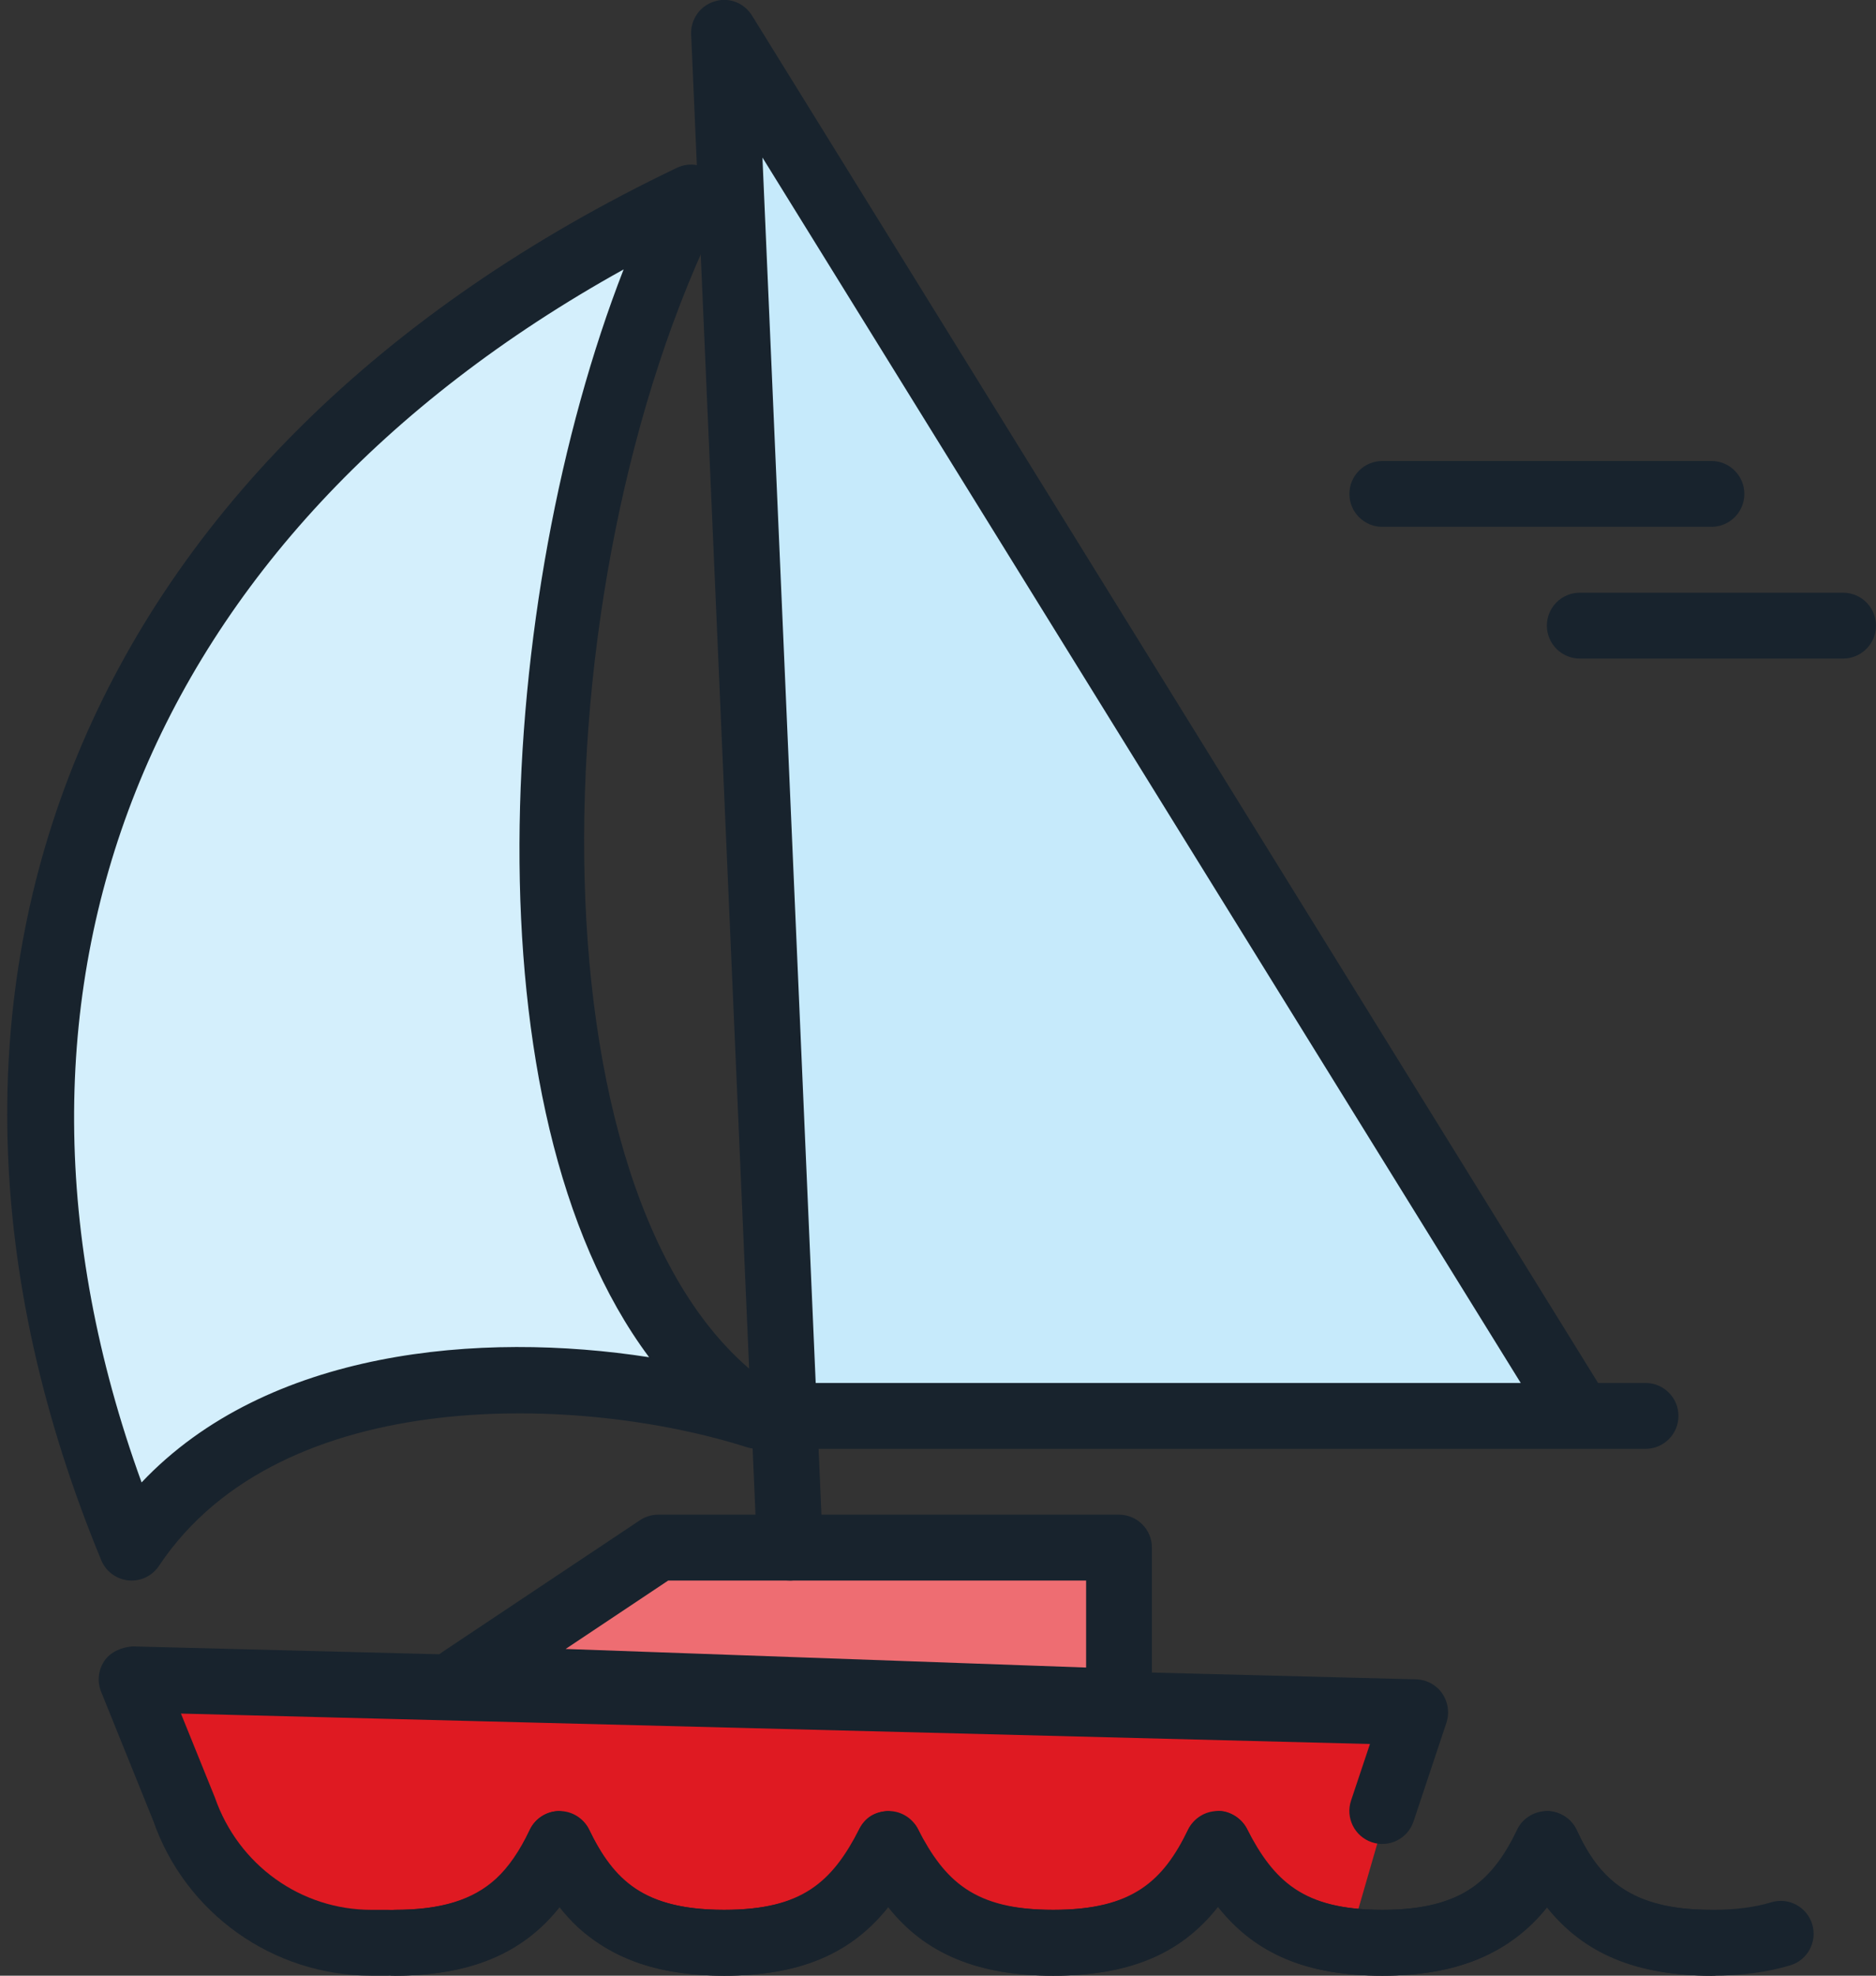
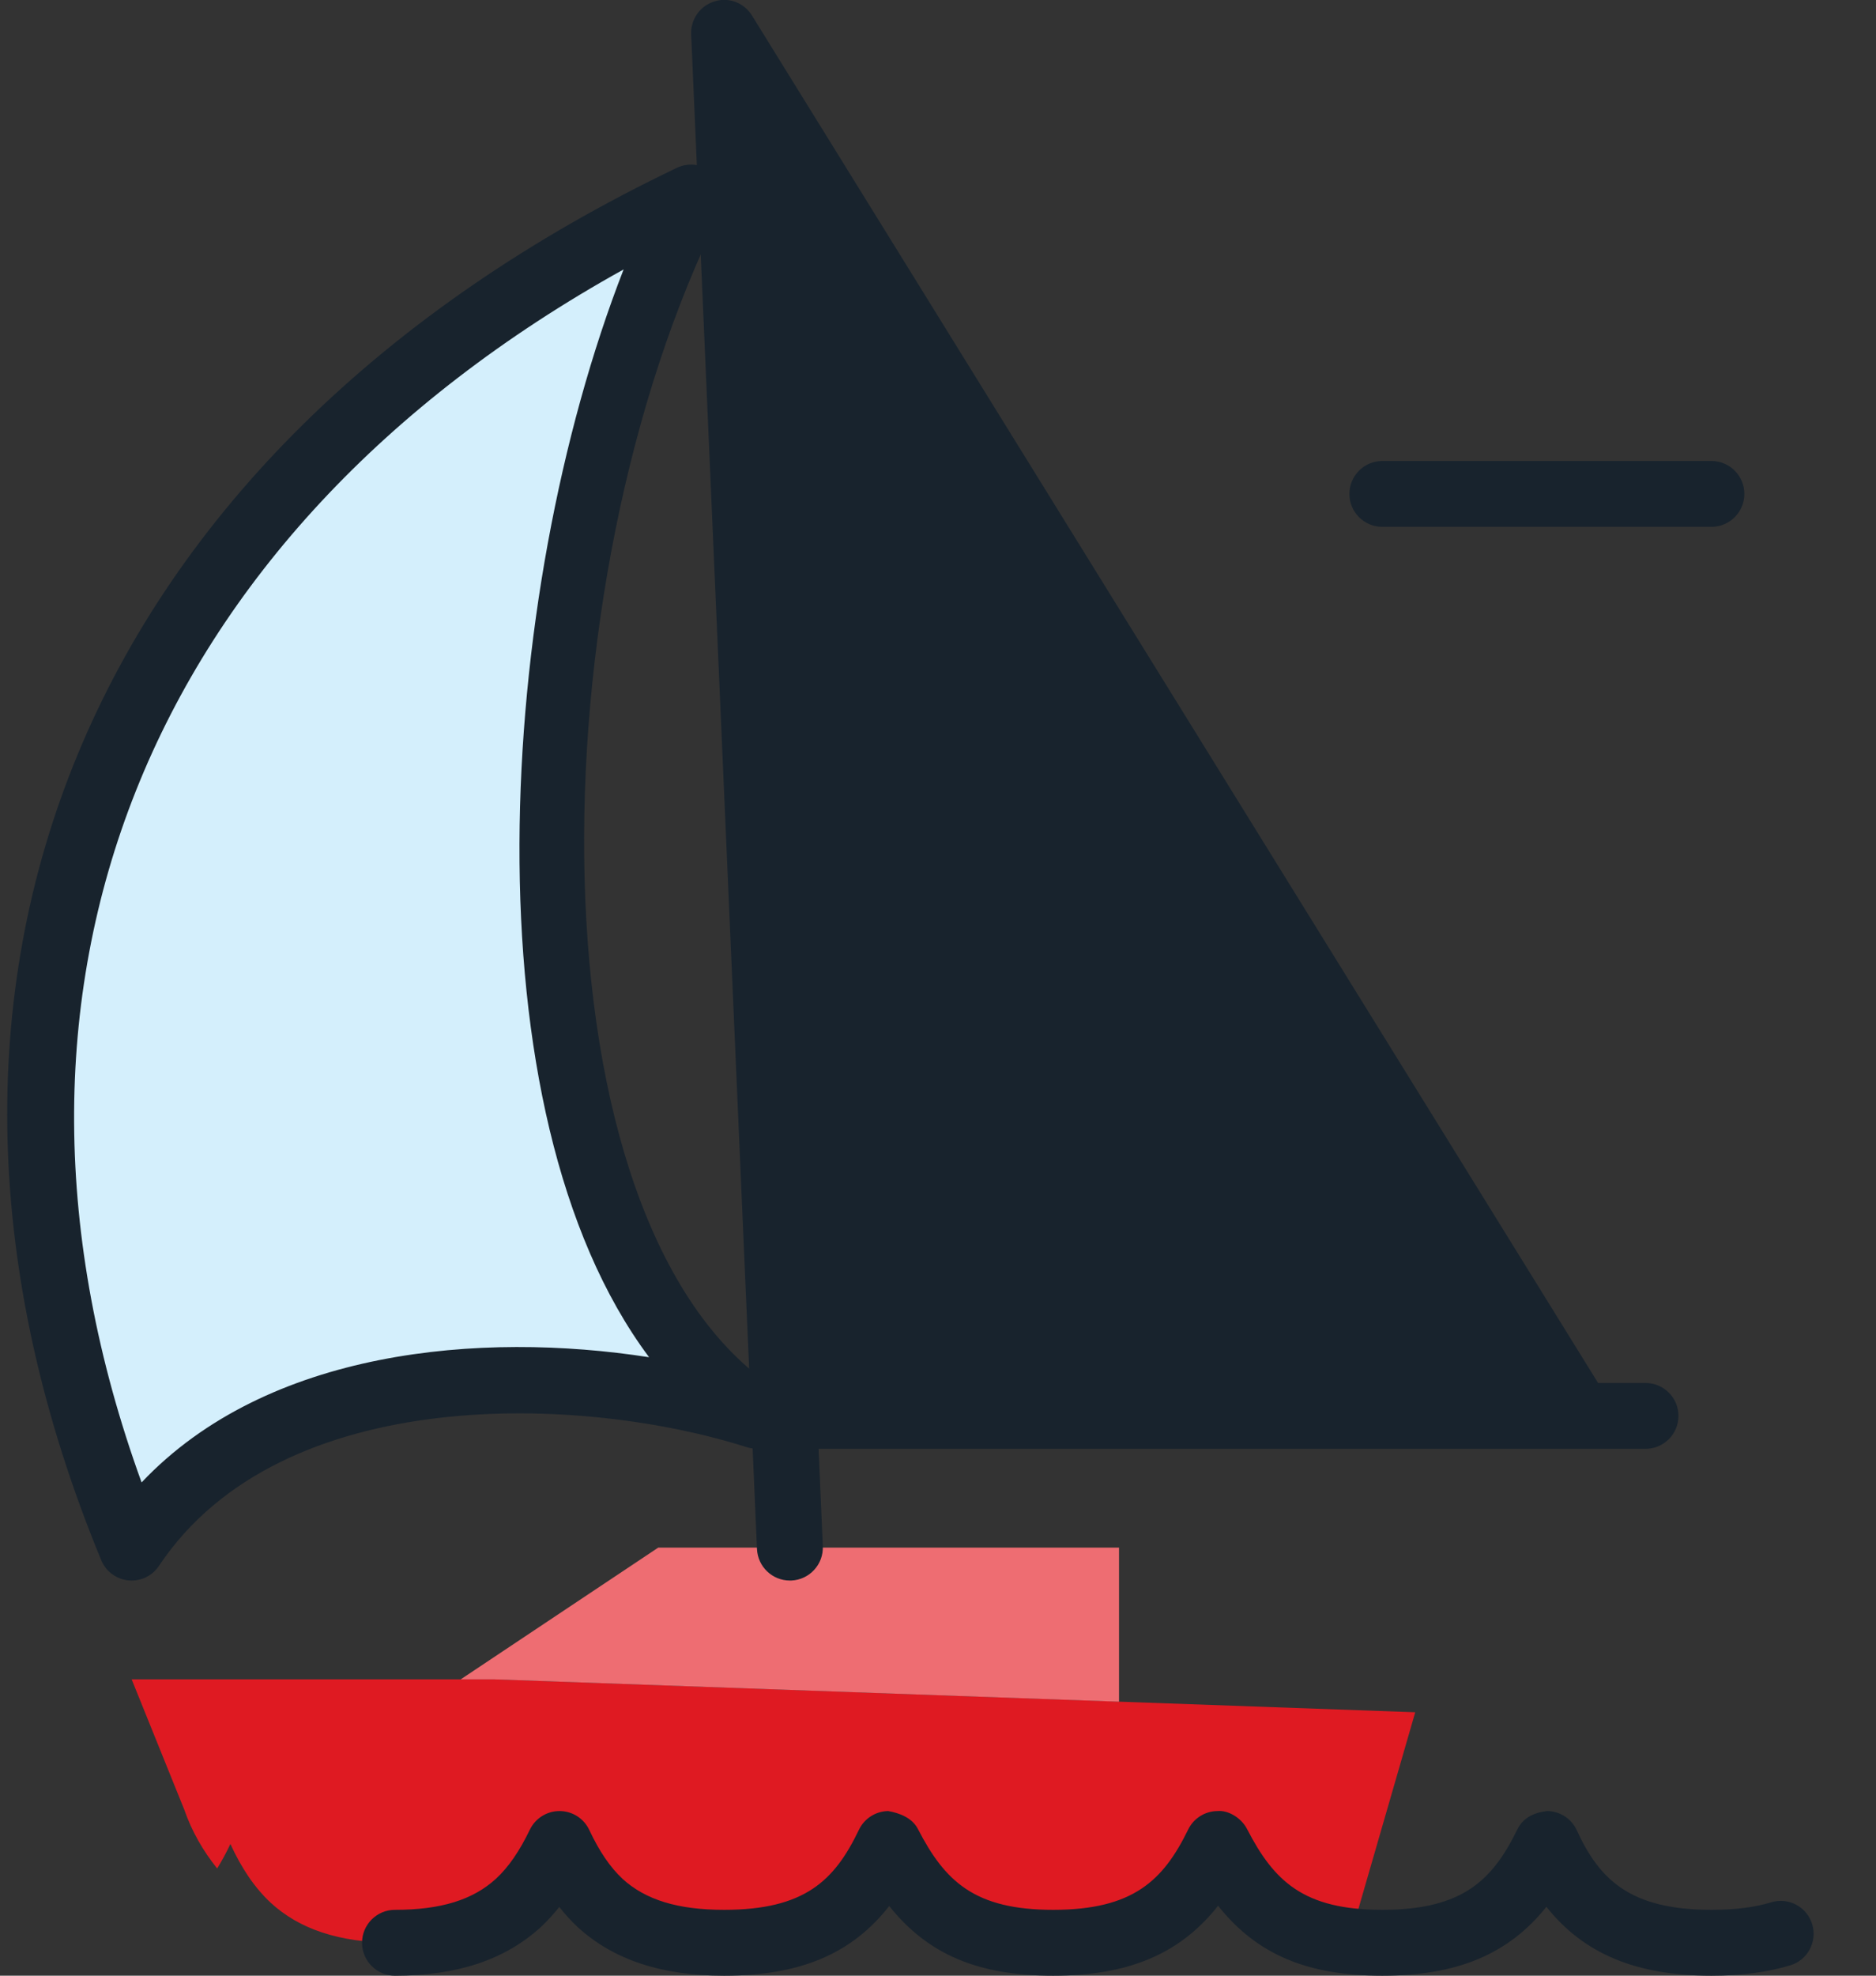
<svg xmlns="http://www.w3.org/2000/svg" width="57" height="60" viewBox="0 0 57 60" fill="none">
  <rect x="0" y="0" width="57" height="60" fill="#333333" stroke="none" />
  <g id="Sailing_x2C__yachting_x2C__sail_x2C__yacht_x2C__sea">
    <g id="XMLID_1404_">
      <g id="XMLID_3487_">
        <g id="XMLID_685_">
          <path id="XMLID_689_" d="M6.598 56.744C6.742 56.51 6.876 56.266 7 56C7.332 56.724 7.728 57.322 8.23 57.79C9.086 58.572 10.274 58.998 11.992 59H12.01C13.724 58.998 14.898 58.57 15.752 57.79C16.254 57.324 16.652 56.726 17 56C17.346 56.734 17.738 57.328 18.234 57.792C19.018 58.502 20.098 58.904 21.584 58.972L22.61 58.968C24.948 58.82 26.132 57.806 27 56C27.872 57.69 28.926 58.71 31.006 58.946L33.034 58.94C35.096 58.7 36.17 57.696 37 56C37.848 57.644 38.876 58.648 40.848 58.918H41L43 52L15 51H4L5.6 54.96C5.83 55.624 6.176 56.218 6.598 56.744Z" fill="#DF1A22" />
        </g>
      </g>
      <g id="XMLID_3480_">
        <g id="XMLID_691_">
          <path id="XMLID_693_" d="M22 1L48 43H24L22 1Z" fill="#C6EAFB" />
        </g>
      </g>
      <g id="XMLID_2475_">
        <g id="XMLID_694_">
          <path id="XMLID_695_" d="M34 47V51.68L15 51H14L20 47H34Z" fill="#EE6D72" />
        </g>
      </g>
      <g id="XMLID_2366_">
        <g id="XMLID_696_">
          <path id="XMLID_697_" d="M23 43C17.5 41.24 8 41 4 47C-2.34 31.66 2 15.08 21 6C15.5 17 14.58 37.42 23 43Z" fill="#D4EFFC" />
        </g>
      </g>
    </g>
    <g id="XMLID_1397_">
      <g id="XMLID_3486_">
        <g id="XMLID_3549_">
-           <path id="XMLID_699_" d="M11.798 60H11.28C8.296 60 5.634 58.108 4.654 55.29L3.072 51.376C2.946 51.064 2.986 50.708 3.178 50.43C3.372 50.154 3.708 50.024 4.026 50L43.026 51C43.342 51.008 43.638 51.166 43.818 51.426C43.998 51.686 44.048 52.016 43.948 52.316L42.948 55.316C42.772 55.84 42.208 56.124 41.682 55.948C41.158 55.772 40.876 55.206 41.05 54.682L41.624 52.964L5.498 52.04L6.528 54.586C7.244 56.646 9.146 58 11.28 58H11.8C12.352 58 12.8 58.448 12.8 59C12.8 59.552 12.352 60 11.798 60Z" fill="#18232D" />
-         </g>
+           </g>
      </g>
      <g id="XMLID_3484_">
        <g id="XMLID_3543_">
-           <path id="XMLID_700_" d="M52 60C49.778 60 48.156 59.332 47.012 57.922C45.884 59.332 44.256 60 42 60C39.726 60 38.154 59.362 37.006 57.914C35.866 59.362 34.29 60 32 60C29.708 60 28.1 59.342 26.97 57.9C25.79 59.374 24.254 60 22 60C19.742 60 18.174 59.36 17.014 57.908C15.876 59.344 14.274 60 12 60C11.448 60 11 59.552 11 59C11 58.448 11.448 58 12 58C14.482 58 15.406 57.074 16.092 55.582C16.252 55.232 16.602 55.006 16.988 55C17.36 55.05 17.728 55.212 17.898 55.56C18.654 57.106 19.568 58 22 58C24.39 58 25.29 57.136 26.112 55.542C26.288 55.202 26.56 55.012 27.028 55C27.41 55.01 27.754 55.24 27.912 55.59C28.6 57.116 29.488 58 32 58C34.472 58 35.374 57.112 36.096 55.574C36.262 55.222 36.686 55.036 37 55C37.384 55 37.736 55.22 37.902 55.568C38.64 57.108 39.546 58 42 58C44.146 58 45.33 57.302 46.086 55.596C46.244 55.236 46.598 55.004 46.992 55C47.374 55 47.744 55.226 47.908 55.58C48.58 57.034 49.534 58 52 58C52.552 58 53 58.448 53 59C53 59.552 52.552 60 52 60Z" fill="#18232D" />
-         </g>
+           </g>
      </g>
      <g id="XMLID_2260_">
        <g id="XMLID_3532_">
-           <path id="XMLID_701_" d="M34 52.68C33.988 52.68 33.976 52.68 33.964 52.68L14 52C13.558 52 13.17 51.71 13.042 51.29C12.914 50.87 13.078 50.414 13.444 50.168L19.444 46.168C19.61 46.058 19.802 46 20 46H34C34.552 46 35 46.448 35 47V51.68C35 51.952 34.89 52.212 34.696 52.398C34.508 52.58 34.258 52.68 34 52.68ZM17.186 50.078L33 50.642V48H20.302L17.186 50.078Z" fill="#18232D" />
-         </g>
+           </g>
      </g>
      <g id="XMLID_1461_">
        <g id="XMLID_3529_">
          <path id="XMLID_702_" d="M4 48C3.966 48 3.936 47.998 3.902 47.996C3.534 47.958 3.216 47.722 3.076 47.382C-4.146 29.908 2.556 13.704 20.568 5.096C20.954 4.912 21.414 4.992 21.712 5.298C22.012 5.602 22.086 6.064 21.894 6.446C16.216 17.8 16.002 37.16 23.552 42.164C23.968 42.44 24.116 42.98 23.902 43.432C23.684 43.882 23.172 44.096 22.694 43.952C17.768 42.376 8.562 41.958 4.83 47.554C4.644 47.834 4.332 48 4 48ZM18.948 8.182C4.386 16.258 -1.128 30.064 4.302 45.02C8.126 40.98 14.594 40.422 19.722 41.218C14.136 33.74 15.064 18.152 18.948 8.182Z" fill="#18232D" />
        </g>
      </g>
      <g id="XMLID_3477_">
        <g id="XMLID_3526_">
-           <path id="XMLID_703_" d="M24 48C23.466 48 23.024 47.58 23 47.042L21 1.042C20.98 0.588 21.272 0.176 21.706 0.044C22.144 -0.098 22.61 0.086 22.85 0.474L48.556 42H49.998C50.55 42 50.998 42.448 50.998 43C50.998 43.552 50.55 44 49.998 44H24.872L25 46.958C25.024 47.508 24.596 47.976 24.042 48C24.03 48 24.014 48 24 48ZM24.784 42H46.206L23.166 4.784L24.784 42Z" fill="#18232D" />
+           <path id="XMLID_703_" d="M24 48C23.466 48 23.024 47.58 23 47.042L21 1.042C20.98 0.588 21.272 0.176 21.706 0.044C22.144 -0.098 22.61 0.086 22.85 0.474L48.556 42H49.998C50.55 42 50.998 42.448 50.998 43C50.998 43.552 50.55 44 49.998 44H24.872L25 46.958C25.024 47.508 24.596 47.976 24.042 48C24.03 48 24.014 48 24 48ZM24.784 42H46.206L24.784 42Z" fill="#18232D" />
        </g>
      </g>
      <g id="XMLID_3475_">
        <g id="XMLID_3525_">
          <path id="XMLID_704_" d="M52 60C49.726 60 48.124 59.344 46.986 57.908C45.826 59.36 44.258 60 42 60C39.734 60 38.196 59.368 37.01 57.876C35.848 59.35 34.274 60 32 60C29.738 60 28.202 59.37 27.018 57.884C25.866 59.354 24.29 60 22 60C20.1 60 18.648 59.52 17.562 58.534C17.36 58.346 17.172 58.14 16.994 57.912C16.816 58.136 16.63 58.338 16.434 58.522C15.344 59.518 13.896 60 12 60C11.448 60 11 59.552 11 59C11 58.448 11.448 58 12 58C13.392 58 14.37 57.7 15.076 57.05C15.452 56.702 15.786 56.216 16.098 55.568C16.266 55.22 16.616 55 17 55H17.004C17.39 55.002 17.74 55.224 17.904 55.574C18.214 56.232 18.536 56.704 18.918 57.062C19.618 57.7 20.602 58 22 58C24.454 58 25.36 57.108 26.098 55.568C26.262 55.226 26.606 55.006 26.986 55C27.33 55.06 27.714 55.206 27.888 55.542C28.71 57.136 29.61 58 32 58C34.432 58 35.346 57.106 36.102 55.56C36.268 55.22 36.612 55.004 36.99 55C37.314 54.968 37.714 55.206 37.888 55.542C38.71 57.136 39.61 58 42 58C44.432 58 45.346 57.106 46.102 55.56C46.272 55.212 46.596 55.046 47.012 55C47.398 55.006 47.748 55.232 47.908 55.582C48.594 57.074 49.518 58 52 58C52.712 58 53.306 57.926 53.816 57.772C54.34 57.61 54.902 57.908 55.062 58.44C55.222 58.968 54.924 59.526 54.394 59.686C53.696 59.896 52.912 60 52 60Z" fill="#18232D" />
        </g>
      </g>
      <g id="XMLID_1398_">
        <g id="XMLID_3524_">
-           <path id="XMLID_705_" d="M56 20H48C47.448 20 47 19.552 47 19C47 18.448 47.448 18 48 18H56C56.552 18 57 18.448 57 19C57 19.552 56.552 20 56 20Z" fill="#18232D" />
-         </g>
+           </g>
      </g>
      <g id="XMLID_1387_">
        <g id="XMLID_3523_">
          <path id="XMLID_706_" d="M52 16H42C41.448 16 41 15.552 41 15C41 14.448 41.448 14 42 14H52C52.552 14 53 14.448 53 15C53 15.552 52.552 16 52 16Z" fill="#18232D" />
        </g>
      </g>
    </g>
  </g>
</svg>